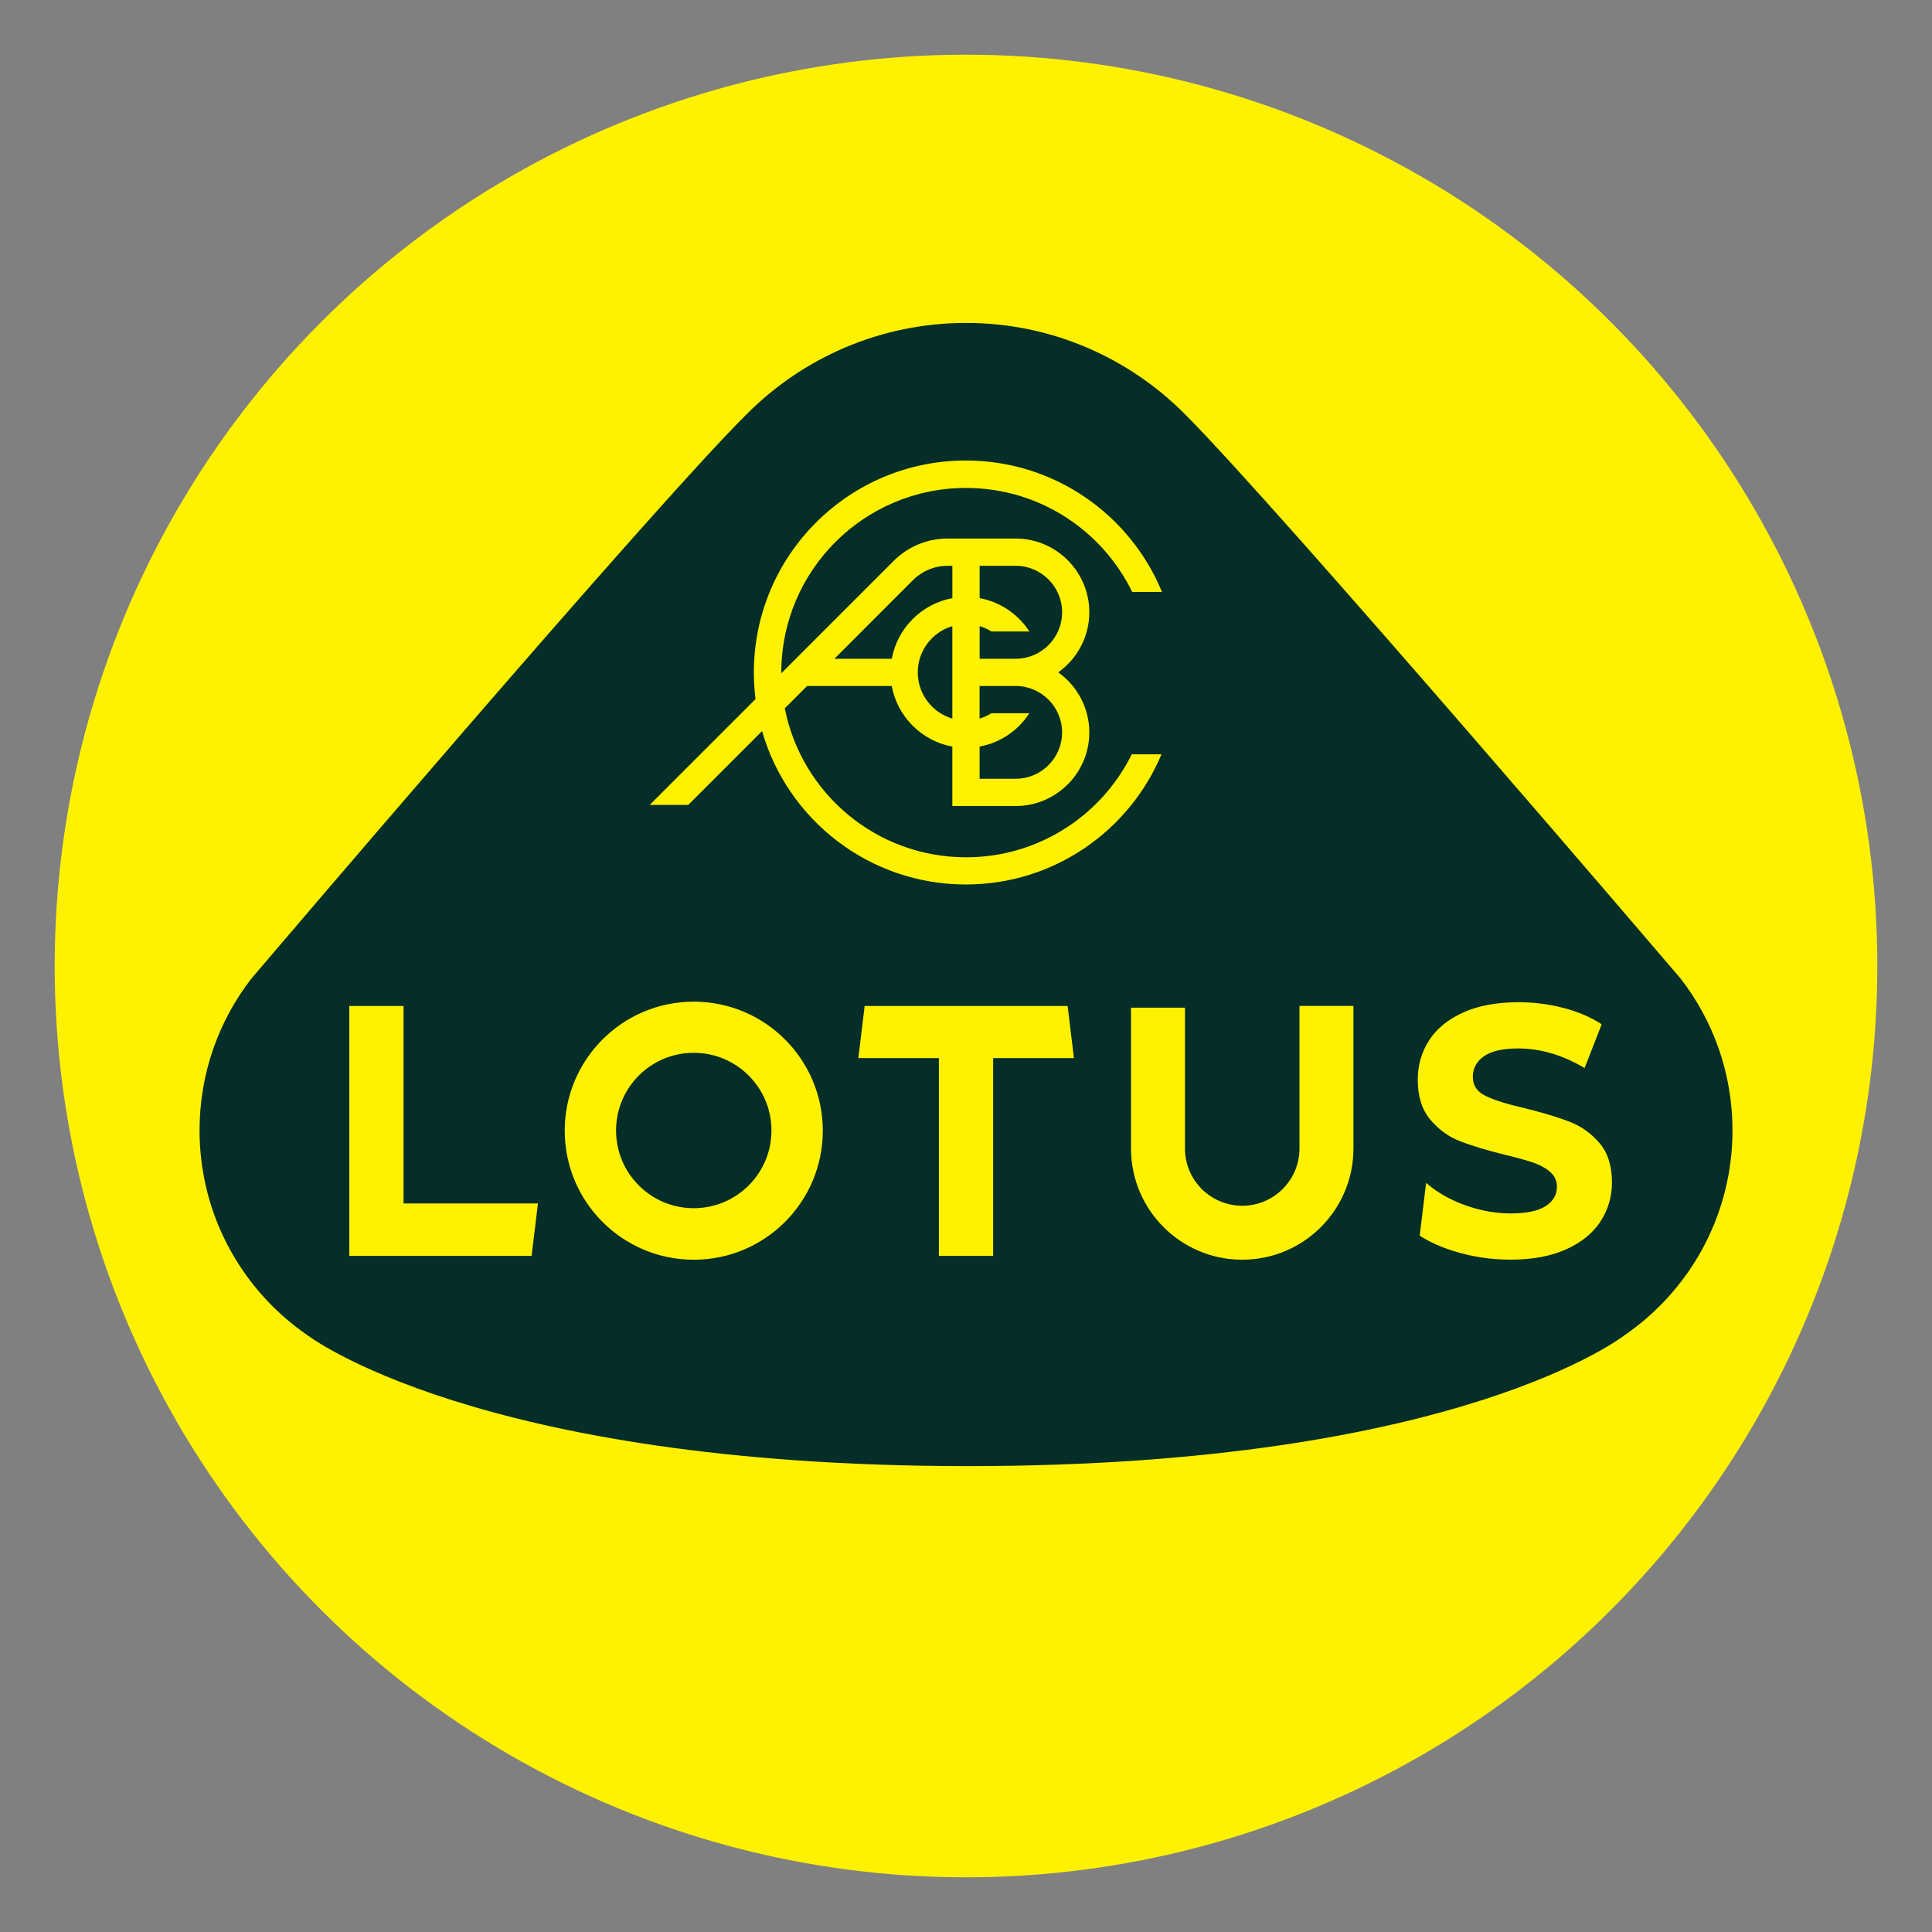
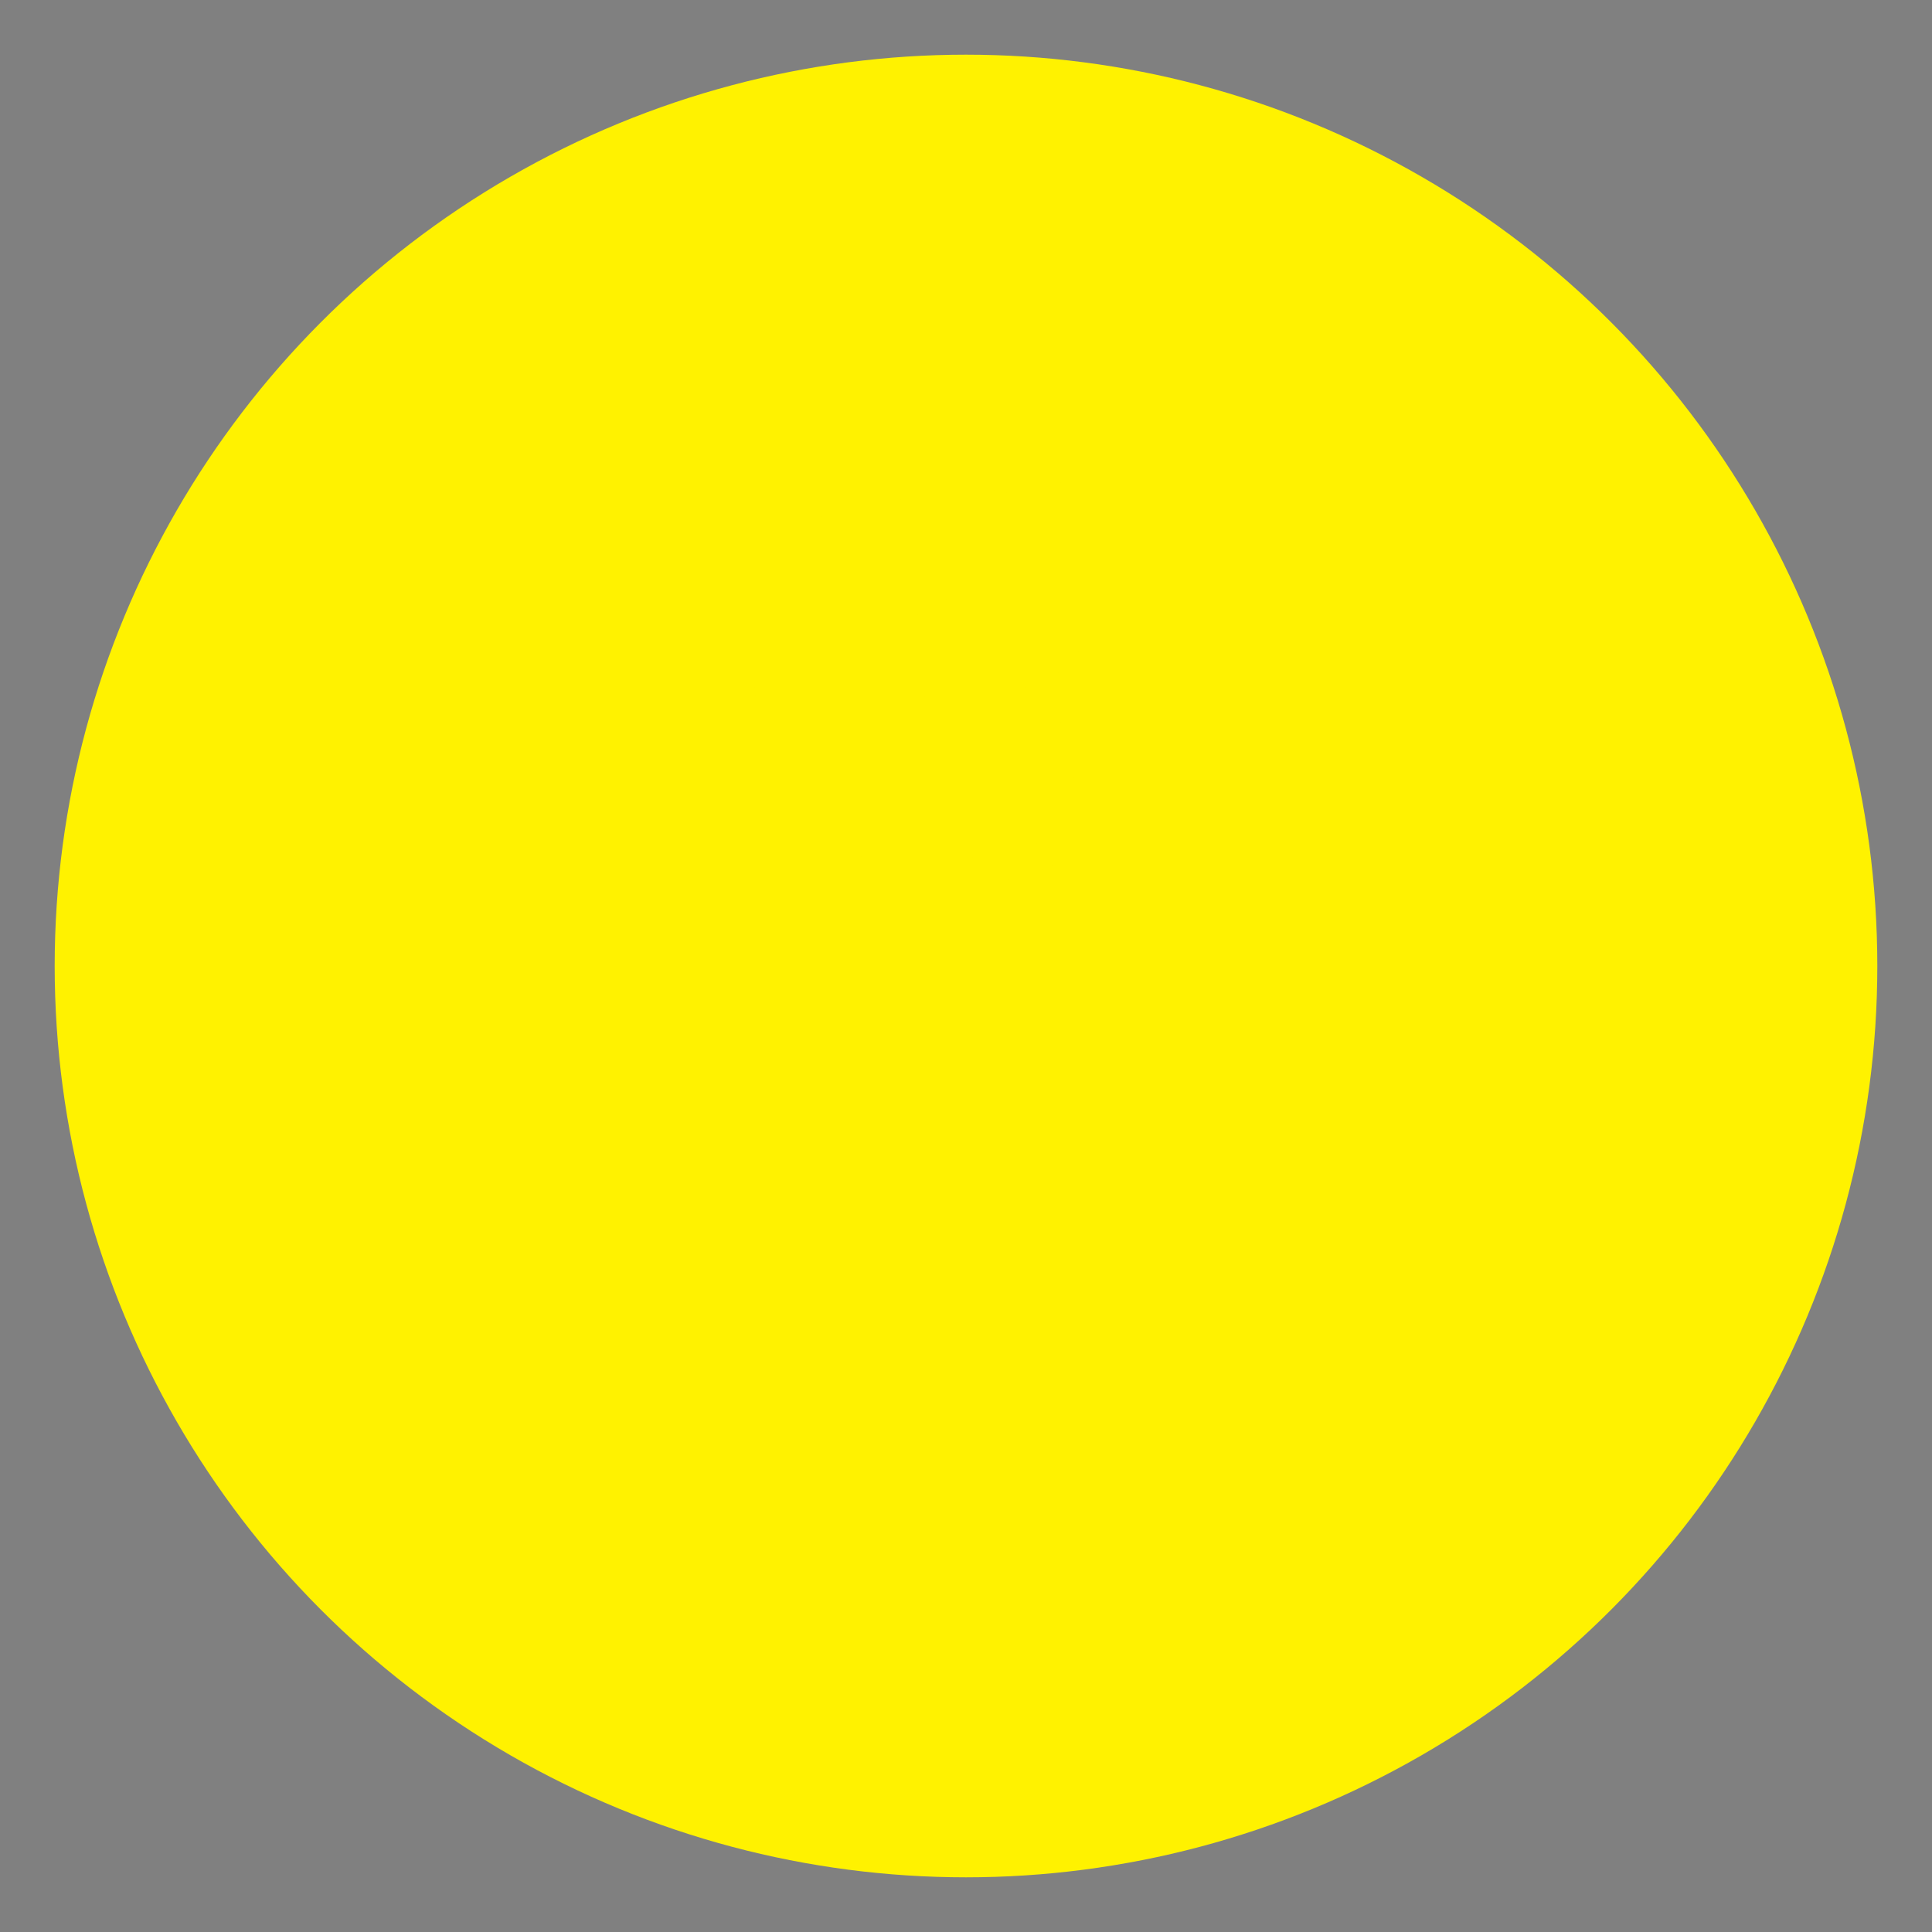
<svg xmlns="http://www.w3.org/2000/svg" version="1.1" id="svg3525" width="768" height="768" viewBox="-22.061 -22.061 779.503 779.503">
  <rect x="-22.061" y="-22.061" width="779.503" height="779.503" fill="#808080" stroke="none" />
  <defs id="defs3527" />
  <g id="g3492" transform="translate(-1.05,-1.39)">
    <circle style="fill:#fff200;fill-opacity:1" id="circle3412" r="367.69" cy="369.08" cx="368.74" class="st0" />
-     <path class="st1" d="m 80.4,374.18 c -13.11,16.93 -20.9,38.17 -20.9,61.24 0,3.99 0.24,7.92 0.7,11.79 3.43,29.23 19.44,54.62 42.48,70.58 0,0 68.05,53.07 266.81,53.07 198.75,0 265.32,-53.07 265.32,-53.07 22.64,-15.69 38.5,-40.47 42.3,-69.06 0.58,-4.35 0.89,-8.79 0.89,-13.3 0,-23.07 -7.8,-44.31 -20.9,-61.24 0,0 -161.78,-189.47 -200.21,-227.95 0,0 -0.11,-0.11 -0.11,-0.11 l 0,0 c -22.59,-22.55 -53.66,-36.51 -88.02,-36.51 -34.36,0 -65.61,13.96 -88.2,36.51 0,0 -0.03,0.03 -0.1,0.1 C 241.8,184.45 80.4,374.18 80.4,374.18 Z" id="path3416" style="fill:#062e28;fill-opacity:1" />
-     <path style="fill:#fff200;fill-opacity:1" id="path3420" d="m 258.9,383.471 c -28.75,0 -52.061,23.309 -52.061,52.059 0,28.75 23.311,52.061 52.061,52.061 28.75,0 52.061,-23.311 52.061,-52.061 0,-28.75 -23.311,-52.059 -52.061,-52.059 z m 332.811,0.229 c -8.83,0 -16.302,1.39 -22.422,4.16 -6.12,2.78 -10.689,6.53 -13.729,11.26 -3.03,4.73 -4.551,10.022 -4.551,15.852 0,6.7 1.681,12.048 5.041,16.068 3.36,4.02 7.378,6.94 12.068,8.75 4.69,1.82 10.71,3.641 18.07,5.451 4.78,1.15 8.571,2.2 11.381,3.16 2.8,0.96 5.1,2.219 6.9,3.799 1.79,1.58 2.689,3.571 2.689,5.951 0,3.25 -1.521,5.86 -4.551,7.82 -3.03,1.96 -7.73,2.939 -14.07,2.939 -5.7,0 -11.399,-0.951 -17.109,-2.871 -5.7,-1.91 -10.62,-4.45 -14.76,-7.6 l -2.289,-1.85 -2.58,21.291 c 3.92,2.57 8.729,4.719 14.459,6.449 7.13,2.15 14.511,3.23 22.141,3.23 8.83,0 16.32,-1.39 22.49,-4.16 6.16,-2.77 10.779,-6.53 13.859,-11.26 3.08,-4.73 4.619,-9.971 4.619,-15.711 0,-6.68 -1.679,-11.99 -5.029,-15.91 -3.36,-3.92 -7.38,-6.789 -12.07,-8.609 -4.69,-1.82 -10.71,-3.629 -18.07,-5.449 -7.08,-1.63 -12.349,-3.281 -15.799,-4.951 -3.45,-1.67 -5.17,-4.23 -5.17,-7.68 0,-3.44 1.49,-6.22 4.48,-8.32 2.99,-2.1 7.609,-3.16 13.859,-3.16 8.92,0 17.84,2.631 26.76,7.891 l 6.9,-17.65 c -4.41,-2.87 -9.571,-5.07 -15.451,-6.6 -5.89,-1.53 -11.908,-2.291 -18.068,-2.291 z m -88.422,1.5 0,0.012 0,19.029 0,38.471 c 0,12.76 -10.34,23.1 -23.1,23.1 -12.76,0 -23.1,-10.34 -23.1,-23.1 l 0,-38.471 0,-18.34 -21.77,0 0,56.811 c 0,24.78 20.089,44.869 44.869,44.869 24.78,0 44.871,-20.089 44.871,-44.869 l 0,-57.512 -21.771,0 z m -383.369,0.012 0,100.84 73.551,0 2.559,-21.17 -54.219,0 0,-79.67 -21.891,0 z m 207.93,0 -2.549,21.029 32.5,0 0,79.811 21.889,0 0,-79.811 32.6,0 -2.539,-21.029 -81.9,0 z m -68.949,18.889 c 17.31,0 31.35,14.04 31.35,31.35 0,17.31 -14.04,31.352 -31.35,31.352 -17.31,0 -31.35,-14.042 -31.35,-31.352 0,-17.31 14.04,-31.35 31.35,-31.35 z" />
    <path class="st0" d="m 368.76,325.22 c -36.23,0 -66.41,-25.85 -73.13,-60.11 l 0.04,-0.04 8.96,-8.96 34.16,0 c 2.27,12.39 12.06,22.18 24.44,24.45 l 0,23.98 25.51,0 c 16.41,0 29.75,-13.32 29.75,-29.7 0,-9.99 -4.95,-18.84 -12.54,-24.23 7.58,-5.4 12.54,-14.26 12.54,-24.25 0,-16.41 -13.35,-29.75 -29.75,-29.75 l -27.37,0 c -8.1,0 -15.75,3.11 -21.61,8.82 l -45.54,45.54 c 0,-0.08 0,-0.17 0,-0.25 0,-41.16 33.36,-74.52 74.52,-74.52 29.48,0 54.96,17.12 67.04,41.95 l 12.03,0 c -12.79,-31.12 -43.41,-53.02 -79.13,-53.02 -47.24,0 -85.53,38.29 -85.53,85.53 0,3.63 0.23,7.21 0.67,10.73 l -42.68,42.68 15.55,0 29.77,-29.77 c 10.26,35.74 43.18,61.89 82.22,61.89 35.54,0 66.01,-21.67 78.93,-52.52 l -12,0 c -12.15,24.6 -37.52,41.55 -66.85,41.55 z m -19.48,-74.61 c 0,-8.82 5.9,-16.27 13.95,-18.65 l 0,37.3 c -8.05,-2.38 -13.95,-9.84 -13.95,-18.65 z m 58.23,24.23 c 0,10.31 -8.41,18.7 -18.76,18.7 l -14.52,0 0,-12.99 c 8.4,-1.54 15.6,-6.53 20.08,-13.45 l -15.31,0 c -1.47,0.92 -3.07,1.66 -4.78,2.16 l 0,-13.16 14.52,0 c 10.35,0 18.77,8.41 18.77,18.74 z m -33.28,-42.89 c 1.7,0.51 3.3,1.24 4.78,2.16 l 15.31,0 c -4.48,-6.92 -11.68,-11.91 -20.08,-13.45 l 0,-13.06 14.52,0 c 10.34,0 18.76,8.41 18.76,18.76 0,10.34 -8.41,18.76 -18.76,18.76 l -14.52,0 0,-13.17 z M 347.5,213.24 c 3.74,-3.64 8.66,-5.64 13.88,-5.64 l 1.86,0 0,13.07 c -12.39,2.27 -22.17,12.06 -24.44,24.45 l -23.16,0 31.86,-31.88 z" id="path3436" style="fill:#fff200;fill-opacity:1" />
  </g>
</svg>